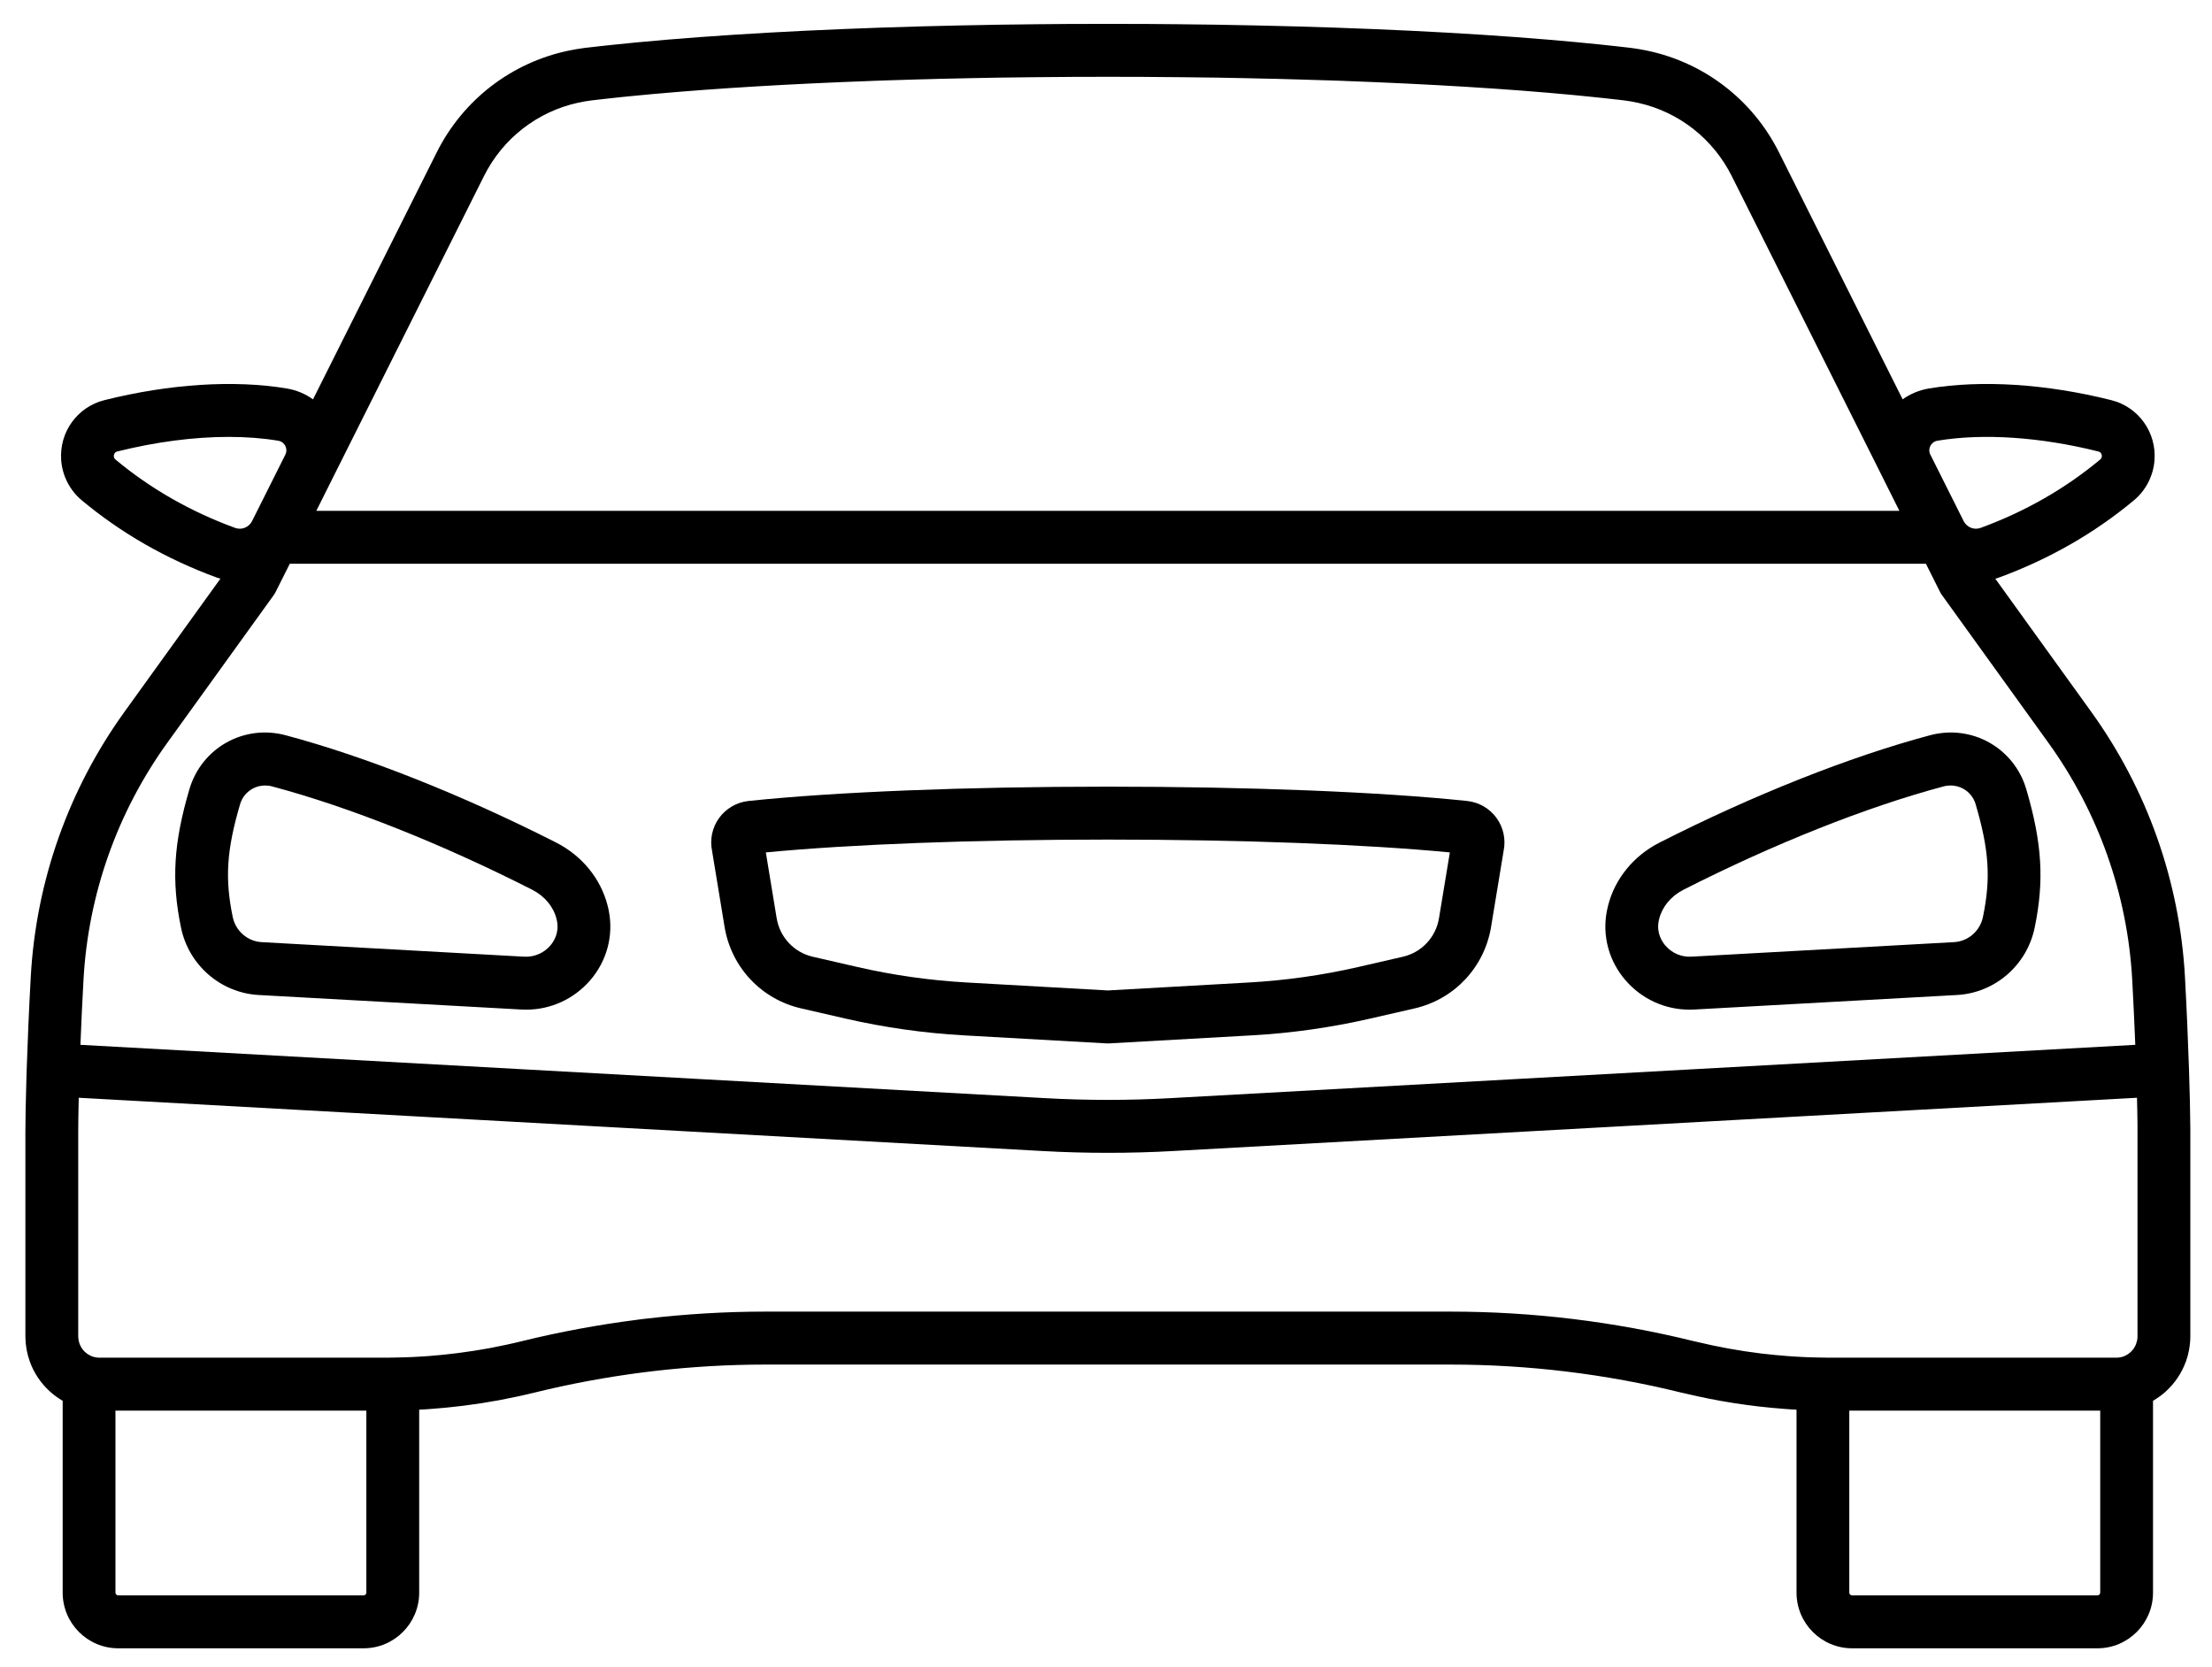
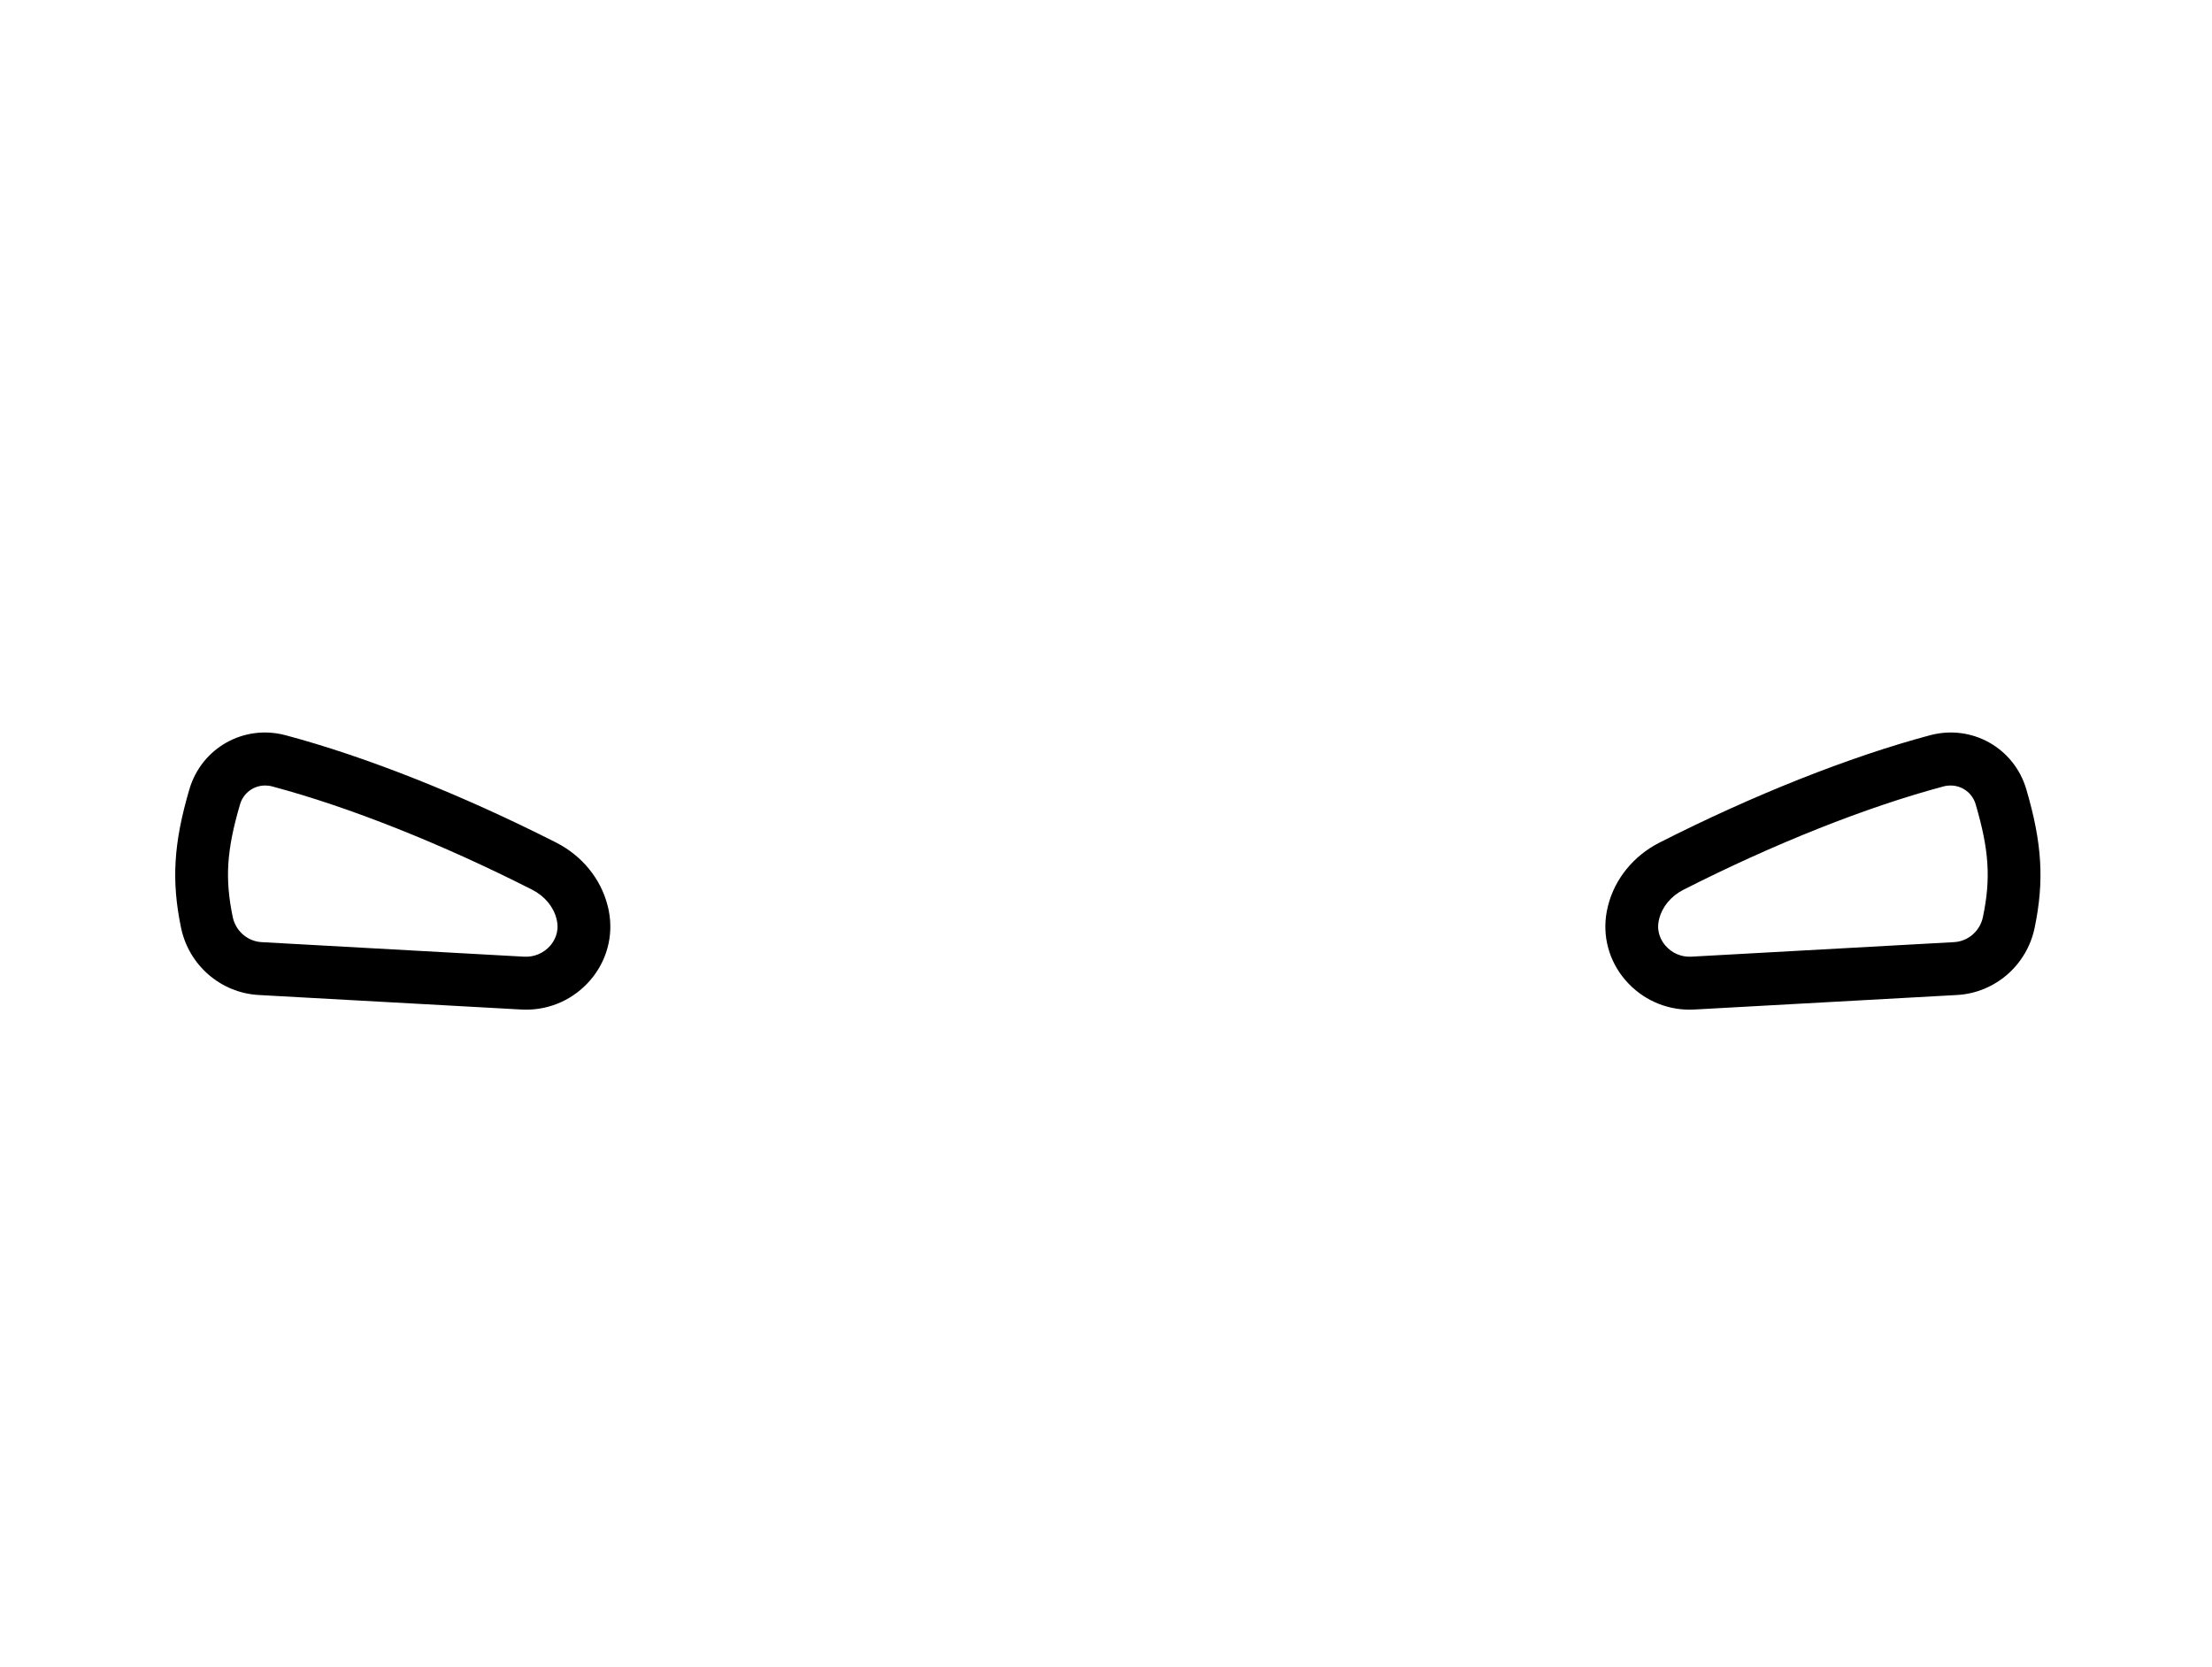
<svg xmlns="http://www.w3.org/2000/svg" id="Untitled-P%E1gina%201" viewBox="0 0 69 52" style="background-color:#ffffff00" version="1.1" xml:space="preserve" x="0px" y="0px" width="69px" height="52px">
  <defs>
    <clipPath id="mask1">
      <path d="M 0.789 0.734 L 68.321 0.734 L 68.321 51.424 L 0.789 51.424 L 0.789 0.734 Z" fill="none" />
    </clipPath>
  </defs>
  <g>
    <path d="M 0.789 0.734 L 68.321 0.734 L 68.321 51.424 L 0.789 51.424 L 0.789 0.734 Z" fill="none" />
    <g clip-path="url(#mask1)">
      <path d="M 8.072 31.037 L 16.264 31.49 C 16.314 31.493 16.364 31.494 16.413 31.494 C 17.178 31.494 17.897 31.166 18.405 30.584 C 18.928 29.982 19.142 29.192 18.992 28.419 C 18.981 28.361 18.969 28.304 18.953 28.246 C 18.739 27.407 18.154 26.692 17.35 26.283 C 14.415 24.793 11.419 23.604 8.912 22.935 C 7.608 22.586 6.288 23.328 5.907 24.621 C 5.414 26.302 5.344 27.473 5.647 28.938 C 5.889 30.108 6.886 30.972 8.072 31.037 L 8.072 31.037 ZM 7.488 25.089 C 7.593 24.731 7.915 24.502 8.271 24.502 C 8.342 24.502 8.416 24.51 8.488 24.53 C 10.888 25.17 13.77 26.315 16.605 27.755 C 16.986 27.95 17.262 28.278 17.358 28.656 C 17.364 28.683 17.37 28.708 17.375 28.733 C 17.447 29.104 17.273 29.371 17.163 29.499 C 16.958 29.733 16.664 29.857 16.355 29.842 L 8.163 29.388 C 7.722 29.364 7.35 29.041 7.259 28.602 C 7.012 27.402 7.069 26.516 7.488 25.089 Z" fill="#000000" />
      <path d="M 52.702 31.494 C 52.752 31.494 52.801 31.492 52.851 31.49 L 61.044 31.037 C 62.23 30.972 63.227 30.108 63.468 28.938 C 63.772 27.473 63.701 26.302 63.208 24.621 C 62.828 23.328 61.508 22.586 60.203 22.935 C 57.697 23.604 54.7 24.793 51.766 26.283 C 50.961 26.692 50.376 27.407 50.162 28.245 C 50.148 28.303 50.134 28.36 50.123 28.419 C 49.974 29.192 50.187 29.982 50.711 30.584 C 51.219 31.166 51.938 31.494 52.702 31.494 L 52.702 31.494 ZM 51.74 28.733 C 51.745 28.708 51.75 28.683 51.757 28.656 C 51.854 28.278 52.129 27.95 52.51 27.755 C 55.346 26.315 58.228 25.17 60.627 24.53 C 60.7 24.51 60.773 24.502 60.845 24.502 C 61.201 24.502 61.523 24.731 61.628 25.089 C 62.047 26.516 62.105 27.402 61.855 28.602 C 61.765 29.041 61.394 29.364 60.952 29.388 L 52.761 29.841 C 52.45 29.859 52.157 29.733 51.953 29.499 C 51.842 29.371 51.669 29.104 51.74 28.733 Z" fill="#000000" />
-       <path d="M 68.324 35.292 C 68.324 35.247 68.323 35.196 68.323 35.14 C 68.32 34.708 68.306 34.067 68.282 33.343 L 68.282 33.343 C 68.254 32.494 68.212 31.488 68.156 30.463 C 67.989 27.482 66.977 24.623 65.229 22.198 L 62.24 18.051 C 62.275 18.041 62.31 18.031 62.344 18.019 C 63.914 17.445 65.335 16.632 66.569 15.602 C 66.936 15.295 67.168 14.844 67.206 14.363 C 67.274 13.486 66.708 12.695 65.859 12.482 C 63.831 11.973 61.81 11.844 60.168 12.118 C 59.866 12.169 59.589 12.286 59.35 12.456 L 55.493 4.753 C 54.662 3.093 53.13 1.932 51.338 1.571 C 51.181 1.54 51.025 1.512 50.865 1.493 C 50.839 1.491 50.812 1.487 50.785 1.484 C 50.656 1.469 50.524 1.454 50.39 1.439 C 50.318 1.431 50.246 1.423 50.174 1.416 C 50.078 1.405 49.982 1.395 49.885 1.385 C 49.717 1.367 49.547 1.351 49.374 1.335 C 49.333 1.33 49.293 1.326 49.25 1.322 C 46.767 1.087 43.755 0.916 40.389 0.823 C 40.37 0.823 40.351 0.822 40.331 0.822 C 39.941 0.811 39.549 0.801 39.151 0.793 C 39.062 0.79 38.973 0.789 38.885 0.788 C 38.607 0.782 38.328 0.777 38.047 0.772 C 38.004 0.771 37.961 0.771 37.917 0.77 C 37.568 0.765 37.217 0.76 36.863 0.757 C 36.849 0.756 36.836 0.756 36.822 0.756 C 36.459 0.752 36.094 0.749 35.728 0.747 C 35.694 0.747 35.661 0.747 35.628 0.747 C 35.304 0.746 34.977 0.745 34.65 0.745 C 34.62 0.745 34.588 0.745 34.558 0.745 C 34.527 0.745 34.496 0.745 34.466 0.745 C 34.139 0.745 33.812 0.746 33.487 0.747 C 33.454 0.747 33.421 0.747 33.388 0.747 C 33.021 0.749 32.657 0.752 32.294 0.756 C 32.281 0.756 32.266 0.756 32.252 0.757 C 31.899 0.76 31.549 0.765 31.2 0.77 C 31.155 0.771 31.112 0.771 31.068 0.772 C 30.788 0.777 30.511 0.782 30.235 0.788 C 30.145 0.789 30.054 0.79 29.964 0.793 C 29.564 0.801 29.169 0.811 28.778 0.822 C 28.765 0.822 28.751 0.823 28.737 0.823 C 25.369 0.916 22.353 1.086 19.867 1.322 C 19.823 1.327 19.779 1.33 19.735 1.335 C 19.566 1.351 19.399 1.367 19.235 1.385 C 19.136 1.395 19.036 1.405 18.939 1.416 C 18.868 1.423 18.798 1.431 18.729 1.439 C 18.591 1.454 18.456 1.469 18.323 1.485 C 18.299 1.488 18.274 1.491 18.25 1.493 C 18.074 1.515 17.901 1.546 17.729 1.581 C 15.957 1.954 14.446 3.109 13.623 4.753 L 9.764 12.457 C 9.526 12.286 9.249 12.169 8.947 12.118 C 7.305 11.844 5.284 11.974 3.256 12.482 C 2.407 12.695 1.841 13.486 1.909 14.363 C 1.947 14.844 2.179 15.295 2.546 15.602 C 3.779 16.632 5.201 17.445 6.771 18.019 C 6.805 18.031 6.841 18.041 6.875 18.051 L 3.887 22.198 C 2.138 24.623 1.126 27.482 0.96 30.463 C 0.903 31.488 0.861 32.496 0.833 33.343 C 0.833 33.343 0.833 33.343 0.833 33.343 C 0.83 33.454 0.827 33.562 0.823 33.667 C 0.802 34.388 0.792 34.965 0.792 35.3 L 0.792 41.688 C 0.792 41.728 0.796 41.767 0.797 41.806 C 0.8 41.836 0.8 41.866 0.802 41.897 C 0.806 41.943 0.814 41.99 0.821 42.036 C 0.824 42.058 0.827 42.079 0.83 42.101 C 0.84 42.153 0.851 42.203 0.865 42.253 C 0.868 42.267 0.871 42.28 0.874 42.294 C 0.89 42.35 0.907 42.405 0.927 42.459 C 0.928 42.463 0.929 42.466 0.93 42.471 C 1.06 42.831 1.275 43.147 1.552 43.4 C 1.561 43.408 1.57 43.417 1.579 43.424 C 1.616 43.458 1.655 43.488 1.693 43.519 C 1.711 43.532 1.729 43.545 1.747 43.559 C 1.782 43.584 1.816 43.608 1.853 43.632 C 1.878 43.649 1.905 43.664 1.931 43.68 C 1.94 43.684 1.947 43.69 1.955 43.694 L 1.955 49.679 C 1.955 50.636 2.732 51.415 3.688 51.415 L 11.343 51.415 C 12.299 51.415 13.076 50.636 13.076 49.679 L 13.076 43.972 C 13.158 43.968 13.239 43.962 13.321 43.958 C 13.385 43.954 13.448 43.948 13.511 43.943 C 13.638 43.934 13.763 43.924 13.888 43.911 C 13.948 43.906 14.008 43.898 14.068 43.892 C 14.196 43.879 14.325 43.865 14.452 43.849 C 14.511 43.841 14.568 43.833 14.625 43.825 C 14.755 43.807 14.884 43.791 15.013 43.771 C 15.073 43.761 15.133 43.75 15.193 43.74 C 15.318 43.719 15.443 43.7 15.569 43.676 C 15.648 43.661 15.728 43.643 15.809 43.628 C 15.912 43.607 16.016 43.588 16.119 43.565 C 16.304 43.527 16.488 43.483 16.672 43.439 C 17.782 43.165 18.916 42.956 20.046 42.81 C 20.175 42.794 20.304 42.779 20.433 42.763 C 21.568 42.633 22.718 42.565 23.859 42.565 L 45.255 42.565 C 47.677 42.565 50.096 42.859 52.444 43.439 C 52.487 43.449 52.53 43.458 52.571 43.467 C 53.581 43.709 54.609 43.869 55.644 43.946 C 55.706 43.95 55.768 43.956 55.83 43.96 C 55.9 43.965 55.97 43.968 56.04 43.972 L 56.04 49.679 C 56.04 50.636 56.817 51.415 57.773 51.415 L 65.428 51.415 C 66.383 51.415 67.16 50.636 67.16 49.679 L 67.16 43.694 C 67.171 43.688 67.182 43.682 67.192 43.675 C 67.214 43.661 67.237 43.649 67.259 43.633 C 67.297 43.609 67.335 43.583 67.371 43.556 C 67.388 43.544 67.403 43.532 67.419 43.52 C 67.46 43.489 67.499 43.458 67.536 43.424 C 67.545 43.417 67.553 43.408 67.562 43.4 C 67.835 43.152 68.049 42.84 68.179 42.486 C 68.184 42.473 68.189 42.46 68.194 42.447 C 68.21 42.4 68.224 42.354 68.238 42.307 C 68.245 42.283 68.251 42.257 68.256 42.232 C 68.266 42.192 68.275 42.153 68.283 42.112 C 68.29 42.075 68.295 42.036 68.301 41.998 C 68.305 41.967 68.31 41.936 68.312 41.905 C 68.32 41.835 68.324 41.761 68.324 41.688 L 68.324 35.3 C 68.324 35.298 68.324 35.295 68.324 35.292 L 68.324 35.292 ZM 55.933 42.312 C 55.883 42.309 55.832 42.305 55.782 42.301 C 55.502 42.279 55.22 42.254 54.942 42.22 C 54.259 42.138 53.576 42.012 52.907 41.851 C 52.883 41.846 52.86 41.84 52.836 41.835 C 50.358 41.223 47.808 40.913 45.256 40.913 L 23.859 40.913 C 22.638 40.913 21.416 40.987 20.203 41.127 C 20.149 41.134 20.095 41.139 20.041 41.145 C 19.984 41.152 19.928 41.162 19.87 41.168 C 18.663 41.322 17.462 41.544 16.278 41.835 C 16.111 41.877 15.942 41.915 15.772 41.951 C 15.677 41.972 15.582 41.99 15.486 42.009 C 15.414 42.024 15.341 42.038 15.269 42.053 C 15.152 42.074 15.034 42.093 14.916 42.113 C 14.864 42.121 14.813 42.131 14.762 42.138 C 14.641 42.157 14.519 42.174 14.398 42.19 C 14.348 42.197 14.299 42.205 14.249 42.21 C 14.13 42.225 14.01 42.239 13.889 42.251 C 13.837 42.256 13.785 42.263 13.733 42.267 C 13.616 42.279 13.5 42.288 13.382 42.298 C 13.326 42.301 13.27 42.306 13.213 42.31 C 13.1 42.318 12.987 42.323 12.873 42.329 C 12.813 42.331 12.753 42.334 12.693 42.336 C 12.582 42.341 12.471 42.343 12.36 42.345 C 12.267 42.347 12.173 42.35 12.079 42.35 C 12.065 42.35 12.052 42.35 12.039 42.35 L 3.1 42.35 C 3.052 42.35 3.005 42.345 2.958 42.334 C 2.919 42.325 2.881 42.315 2.845 42.299 C 2.836 42.295 2.827 42.289 2.818 42.285 C 2.791 42.273 2.765 42.258 2.74 42.242 C 2.726 42.233 2.713 42.222 2.7 42.211 C 2.683 42.198 2.665 42.186 2.649 42.17 C 2.634 42.156 2.621 42.141 2.608 42.127 C 2.596 42.112 2.584 42.098 2.573 42.084 C 2.56 42.066 2.547 42.048 2.536 42.029 C 2.528 42.015 2.519 42 2.512 41.984 C 2.502 41.965 2.492 41.944 2.483 41.923 C 2.478 41.906 2.473 41.89 2.468 41.872 C 2.462 41.851 2.455 41.829 2.451 41.807 C 2.447 41.787 2.446 41.764 2.445 41.744 C 2.443 41.725 2.44 41.707 2.44 41.688 L 2.44 35.3 C 2.44 35.041 2.446 34.67 2.456 34.242 L 32.508 35.903 C 33.868 35.979 35.247 35.979 36.607 35.903 L 66.66 34.242 C 66.664 34.393 66.667 34.534 66.67 34.666 C 66.67 34.681 66.67 34.697 66.67 34.712 C 66.671 34.746 66.671 34.779 66.672 34.812 C 66.672 34.853 66.673 34.893 66.674 34.93 C 66.674 34.95 66.674 34.971 66.675 34.99 C 66.675 35.039 66.675 35.084 66.676 35.126 C 66.676 35.139 66.676 35.153 66.676 35.165 C 66.676 35.214 66.676 35.26 66.676 35.3 L 66.676 41.688 C 66.676 41.73 66.672 41.772 66.664 41.812 C 66.661 41.827 66.656 41.842 66.651 41.857 C 66.646 41.881 66.639 41.904 66.631 41.926 C 66.624 41.944 66.615 41.961 66.607 41.979 C 66.598 41.997 66.588 42.015 66.578 42.032 C 66.567 42.049 66.556 42.066 66.544 42.083 C 66.532 42.098 66.521 42.112 66.508 42.127 C 66.494 42.142 66.481 42.156 66.465 42.171 C 66.451 42.184 66.436 42.196 66.421 42.208 C 66.405 42.22 66.389 42.233 66.372 42.244 C 66.355 42.255 66.337 42.264 66.319 42.274 C 66.302 42.283 66.285 42.292 66.267 42.3 C 66.232 42.316 66.194 42.327 66.156 42.335 C 66.111 42.344 66.064 42.35 66.017 42.35 L 57.077 42.35 C 57.064 42.35 57.05 42.35 57.037 42.35 C 56.939 42.35 56.841 42.347 56.744 42.345 C 56.644 42.343 56.544 42.342 56.445 42.338 C 56.377 42.335 56.31 42.331 56.243 42.329 C 56.139 42.325 56.036 42.319 55.933 42.312 ZM 18.444 3.133 C 18.469 3.13 18.495 3.127 18.52 3.124 C 18.649 3.109 18.781 3.095 18.915 3.079 C 18.982 3.071 19.052 3.064 19.121 3.057 C 19.221 3.046 19.323 3.035 19.425 3.024 C 19.573 3.01 19.722 2.994 19.873 2.98 C 19.93 2.975 19.988 2.969 20.045 2.964 C 20.169 2.951 20.295 2.94 20.421 2.928 C 20.429 2.928 20.436 2.927 20.444 2.927 C 22.402 2.751 24.679 2.616 27.152 2.526 C 27.172 2.525 27.192 2.525 27.213 2.523 C 27.375 2.517 27.539 2.513 27.703 2.506 C 27.757 2.505 27.814 2.503 27.869 2.501 C 28.126 2.493 28.386 2.485 28.647 2.477 C 28.733 2.475 28.819 2.472 28.905 2.471 C 29.053 2.466 29.201 2.462 29.349 2.458 C 29.399 2.458 29.45 2.457 29.499 2.455 C 29.738 2.45 29.978 2.444 30.219 2.439 C 30.518 2.433 30.817 2.428 31.117 2.422 C 31.14 2.422 31.161 2.422 31.184 2.421 C 31.549 2.417 31.914 2.411 32.28 2.408 C 32.282 2.408 32.284 2.408 32.286 2.408 C 32.659 2.404 33.029 2.4 33.401 2.399 C 33.429 2.399 33.458 2.399 33.487 2.398 C 33.814 2.396 34.141 2.396 34.466 2.396 C 34.497 2.396 34.527 2.396 34.558 2.396 C 34.588 2.396 34.619 2.396 34.649 2.396 C 34.974 2.396 35.301 2.396 35.629 2.398 C 35.658 2.399 35.686 2.399 35.715 2.399 C 36.084 2.4 36.453 2.404 36.823 2.408 C 36.828 2.408 36.833 2.408 36.837 2.408 C 37.2 2.411 37.562 2.417 37.925 2.421 C 37.95 2.422 37.976 2.422 38.002 2.422 C 38.296 2.428 38.589 2.433 38.882 2.439 C 39.144 2.444 39.405 2.45 39.663 2.457 C 39.694 2.457 39.724 2.458 39.755 2.458 C 39.912 2.462 40.067 2.466 40.221 2.471 C 40.295 2.472 40.37 2.474 40.443 2.477 C 40.728 2.485 41.012 2.494 41.292 2.503 C 41.329 2.504 41.367 2.505 41.403 2.506 C 41.574 2.511 41.744 2.517 41.912 2.523 C 41.922 2.523 41.932 2.525 41.943 2.525 C 44.597 2.622 47.026 2.77 49.078 2.964 C 49.123 2.968 49.166 2.972 49.21 2.977 C 49.379 2.993 49.545 3.01 49.709 3.027 C 49.803 3.036 49.896 3.046 49.987 3.056 C 50.062 3.064 50.134 3.071 50.206 3.08 C 50.333 3.095 50.458 3.108 50.581 3.122 C 50.611 3.127 50.641 3.13 50.67 3.133 C 50.82 3.151 50.967 3.178 51.112 3.211 C 52.367 3.494 53.434 4.323 54.02 5.494 L 58.736 14.909 C 58.738 14.913 58.739 14.918 58.742 14.922 L 59.248 15.934 L 9.867 15.934 L 10.373 14.922 C 10.373 14.922 10.373 14.922 10.373 14.922 L 15.096 5.494 C 15.687 4.311 16.77 3.478 18.04 3.202 C 18.174 3.174 18.308 3.149 18.444 3.133 ZM 60.214 13.911 C 60.24 13.86 60.304 13.769 60.438 13.747 C 61.862 13.51 63.645 13.63 65.459 14.084 C 65.524 14.099 65.57 14.165 65.563 14.235 C 65.56 14.273 65.543 14.31 65.514 14.332 C 64.426 15.24 63.17 15.959 61.78 16.467 C 61.581 16.54 61.358 16.451 61.257 16.262 L 60.208 14.168 C 60.158 14.055 60.19 13.96 60.214 13.911 ZM 3.6 14.332 C 3.572 14.31 3.554 14.274 3.551 14.235 C 3.546 14.165 3.591 14.099 3.655 14.084 C 4.859 13.783 6.05 13.628 7.132 13.628 C 7.679 13.628 8.198 13.667 8.676 13.747 C 8.811 13.769 8.875 13.86 8.9 13.911 C 8.926 13.961 8.959 14.062 8.902 14.18 L 7.863 16.254 C 7.764 16.449 7.537 16.541 7.335 16.467 C 5.944 15.959 4.688 15.24 3.6 14.332 ZM 5.222 23.165 L 8.536 18.567 C 8.561 18.532 8.585 18.493 8.604 18.453 L 9.039 17.585 L 60.076 17.585 L 60.511 18.453 C 60.53 18.493 60.554 18.532 60.58 18.567 L 63.893 23.165 C 65.457 25.334 66.362 27.891 66.511 30.555 C 66.55 31.26 66.582 31.953 66.607 32.591 L 36.516 34.254 C 35.217 34.327 33.899 34.327 32.599 34.254 L 2.509 32.591 C 2.534 31.953 2.565 31.26 2.605 30.555 C 2.753 27.891 3.659 25.334 5.222 23.165 ZM 11.343 49.764 L 3.688 49.764 C 3.64 49.764 3.601 49.726 3.601 49.679 L 3.601 44.002 L 11.428 44.002 L 11.428 49.679 C 11.428 49.726 11.39 49.764 11.343 49.764 ZM 65.428 49.764 L 57.773 49.764 C 57.725 49.764 57.686 49.726 57.686 49.679 L 57.686 44.002 L 65.513 44.002 L 65.513 49.679 C 65.513 49.726 65.475 49.764 65.428 49.764 Z" fill="#000000" />
-       <path d="M 22.602 28.913 C 22.811 30.172 23.748 31.17 24.988 31.454 L 26.385 31.775 C 27.593 32.051 28.827 32.226 30.055 32.295 L 34.511 32.546 C 34.526 32.547 34.542 32.547 34.557 32.547 C 34.573 32.547 34.588 32.547 34.603 32.546 L 39.06 32.295 C 40.288 32.226 41.522 32.051 42.73 31.775 L 44.126 31.455 C 45.367 31.17 46.304 30.172 46.512 28.912 L 46.903 26.542 C 46.976 26.186 46.898 25.814 46.685 25.519 C 46.469 25.219 46.135 25.024 45.768 24.985 C 43.052 24.7 38.966 24.538 34.557 24.538 C 30.149 24.538 26.063 24.7 23.346 24.985 C 22.98 25.024 22.645 25.219 22.429 25.519 C 22.217 25.814 22.138 26.186 22.212 26.541 L 22.602 28.913 L 22.602 28.913 ZM 34.557 26.189 C 38.713 26.189 42.569 26.334 45.226 26.589 L 44.887 28.642 C 44.788 29.237 44.346 29.71 43.758 29.844 L 42.362 30.165 C 41.246 30.421 40.103 30.582 38.967 30.646 L 34.557 30.895 L 30.148 30.646 C 29.012 30.582 27.869 30.421 26.753 30.165 L 25.356 29.844 C 24.769 29.71 24.326 29.237 24.227 28.642 L 23.889 26.589 C 26.547 26.334 30.401 26.189 34.557 26.189 Z" fill="#000000" />
    </g>
  </g>
</svg>